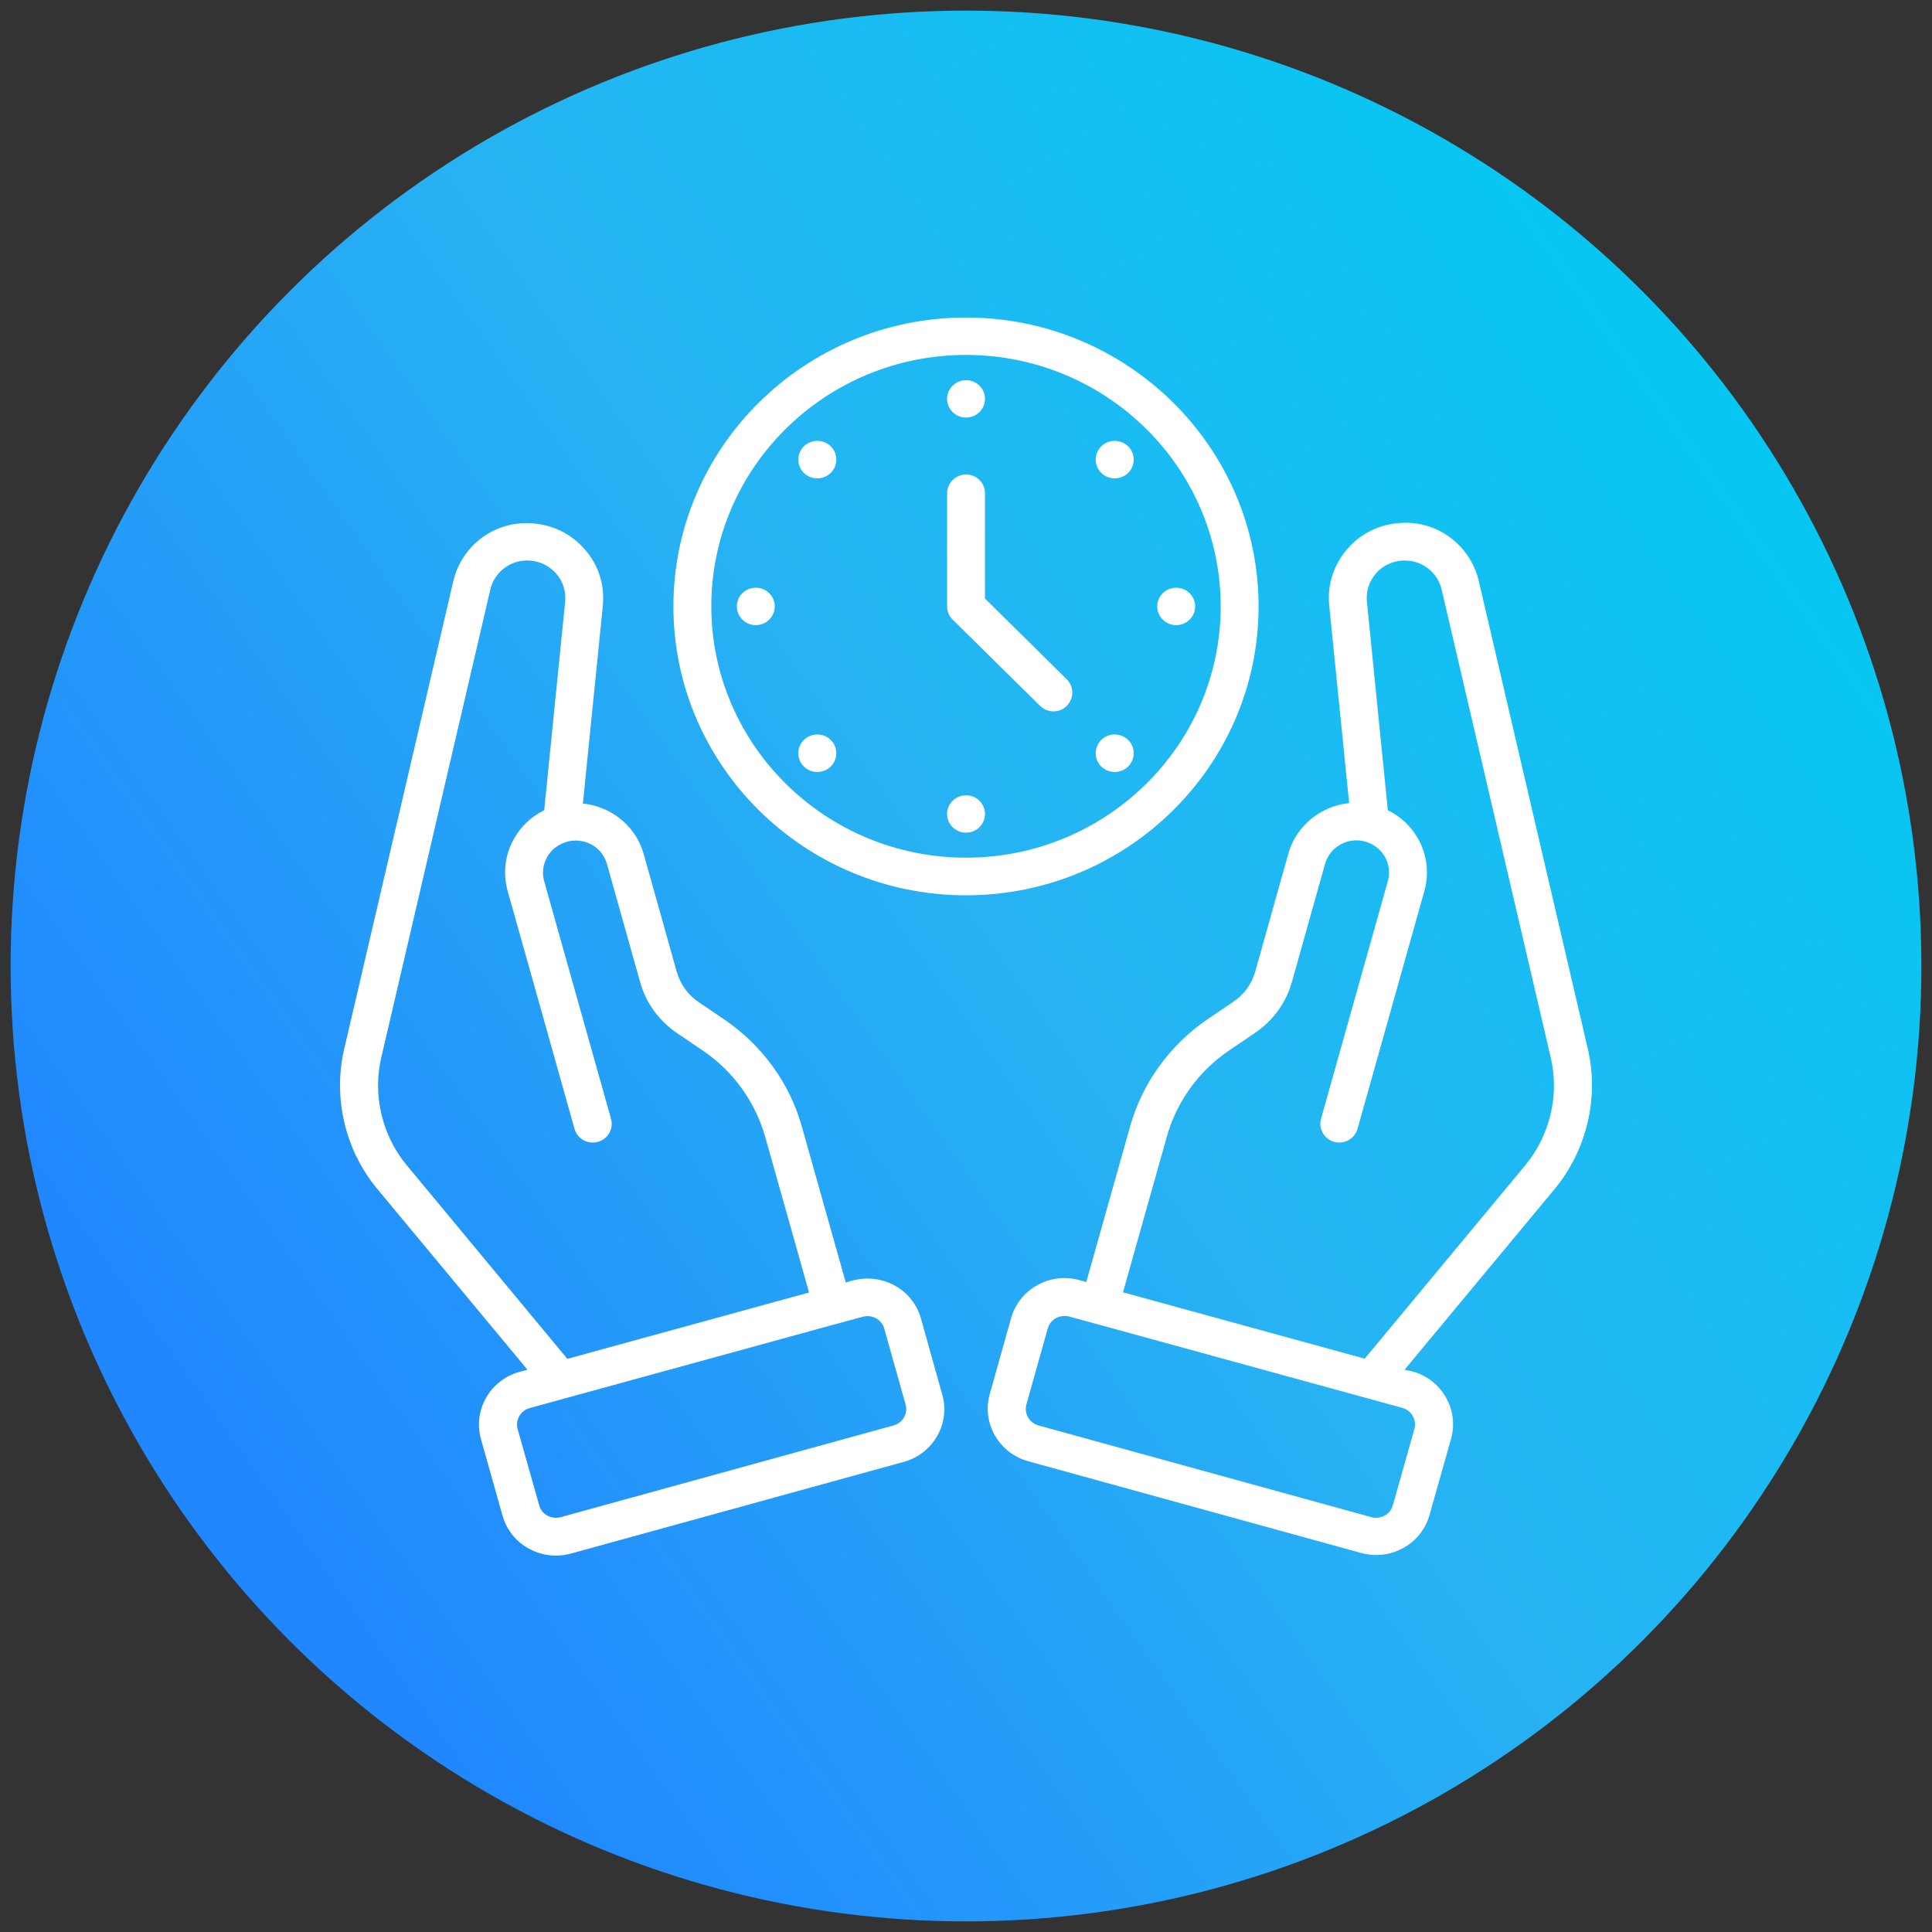
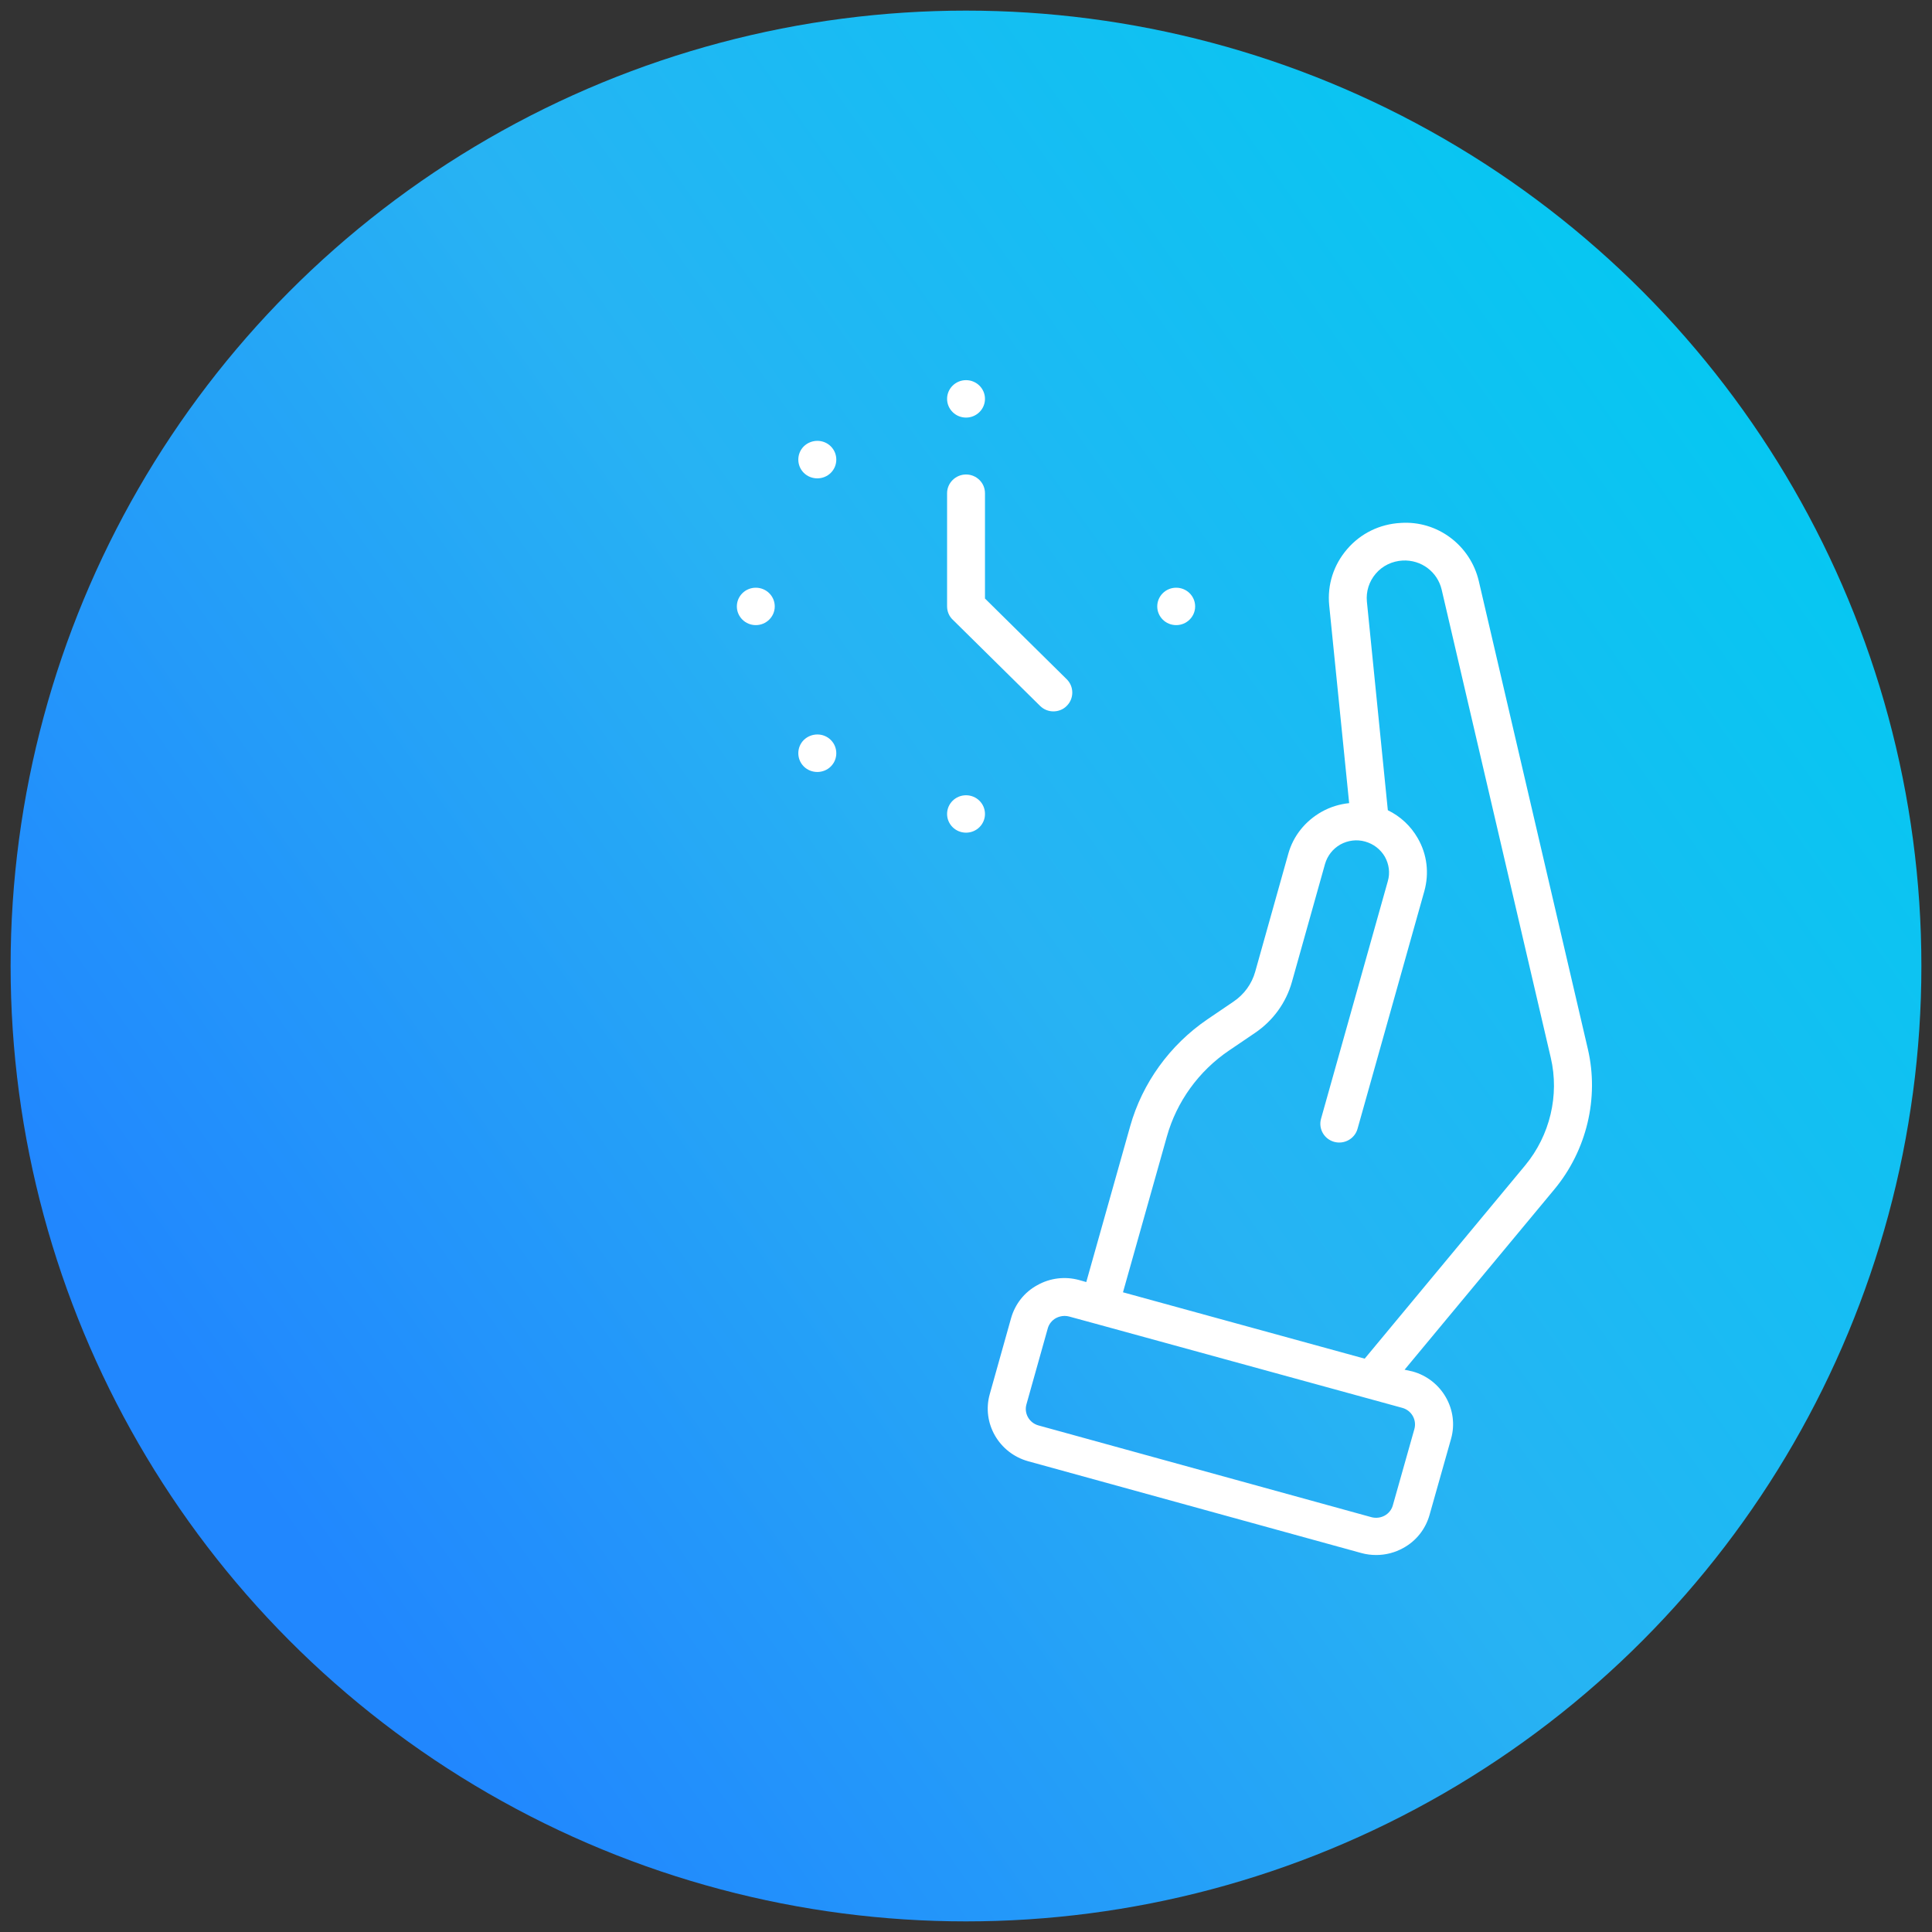
<svg xmlns="http://www.w3.org/2000/svg" width="91" height="91" viewBox="0 0 91 91" fill="none">
  <rect x="0" y="0" width="91" height="91" fill="#333333" stroke="none" />
  <circle cx="45.5" cy="45.5" r="45" fill="url(#paint0_linear_26_4100)" />
  <path d="M74.791 49.414L69.653 27.367C69.258 25.688 67.708 24.51 65.97 24.631C64.984 24.686 64.091 25.122 63.453 25.864C62.814 26.606 62.513 27.543 62.607 28.508L63.547 37.829C63.096 37.876 62.664 38.006 62.25 38.237C61.48 38.673 60.916 39.369 60.681 40.213L59.122 45.769C58.962 46.344 58.596 46.845 58.098 47.179L56.868 48.014C55.102 49.219 53.805 51.01 53.232 53.05L51.165 60.387L50.837 60.294C50.17 60.109 49.465 60.192 48.855 60.535C48.244 60.869 47.812 61.426 47.624 62.084L46.619 65.665C46.234 67.028 47.051 68.447 48.432 68.828L64.12 73.15C64.355 73.215 64.589 73.243 64.824 73.243C65.266 73.243 65.707 73.131 66.102 72.909C66.712 72.575 67.144 72.018 67.332 71.36L68.347 67.77C68.732 66.407 67.915 64.978 66.534 64.598L66.158 64.515L73.222 56.009C74.735 54.182 75.327 51.715 74.791 49.414ZM66.618 67.316L65.604 70.905C65.548 71.109 65.407 71.286 65.219 71.388C65.031 71.49 64.805 71.517 64.599 71.462L48.911 67.139C48.479 67.019 48.225 66.574 48.347 66.147L49.352 62.567C49.409 62.363 49.55 62.187 49.738 62.084C49.86 62.02 50.001 61.982 50.142 61.982C50.217 61.982 50.292 61.992 50.358 62.01L51.551 62.335L66.055 66.314C66.487 66.435 66.741 66.88 66.618 67.316ZM71.841 54.887L64.279 63.995L52.894 60.869L54.961 53.533C55.421 51.891 56.464 50.444 57.892 49.479L59.122 48.645C59.968 48.069 60.578 47.225 60.851 46.251L62.41 40.696C62.523 40.306 62.776 39.981 63.133 39.777C63.49 39.582 63.904 39.527 64.298 39.638C64.693 39.749 65.022 40 65.228 40.352C65.425 40.705 65.482 41.113 65.369 41.502L62.222 52.698C62.091 53.171 62.372 53.653 62.842 53.783C63.321 53.913 63.81 53.635 63.941 53.171L67.088 41.975C67.323 41.131 67.22 40.241 66.778 39.48C66.449 38.905 65.961 38.451 65.369 38.163L64.383 28.341C64.336 27.858 64.486 27.385 64.805 27.014C65.125 26.643 65.576 26.43 66.064 26.402C66.938 26.356 67.708 26.931 67.905 27.775L73.044 49.822C73.457 51.585 73.006 53.477 71.841 54.887Z" fill="white" />
-   <path d="M43.378 62.103C43.19 61.444 42.758 60.888 42.147 60.554C41.546 60.22 40.842 60.137 40.165 60.313L39.836 60.406L37.77 53.069C37.197 51.019 35.9 49.238 34.134 48.032L32.904 47.197C32.406 46.864 32.049 46.363 31.88 45.788L30.32 40.232C30.085 39.388 29.522 38.683 28.752 38.256C28.348 38.033 27.906 37.894 27.455 37.848L28.395 28.526C28.488 27.562 28.197 26.616 27.549 25.883C26.91 25.141 26.018 24.705 25.032 24.649C23.284 24.529 21.734 25.706 21.349 27.385L16.211 49.414C15.675 51.715 16.258 54.182 17.77 56L24.844 64.515L24.468 64.617C23.087 64.997 22.27 66.416 22.655 67.789L23.669 71.388C23.857 72.046 24.289 72.603 24.9 72.937C25.295 73.159 25.736 73.271 26.178 73.271C26.413 73.271 26.647 73.243 26.882 73.178L42.57 68.856C43.951 68.475 44.768 67.056 44.383 65.693L43.378 62.103ZM19.16 54.887C17.995 53.486 17.545 51.585 17.958 49.813L23.096 27.766C23.294 26.922 24.064 26.356 24.938 26.402C25.426 26.43 25.877 26.653 26.196 27.014C26.516 27.385 26.666 27.858 26.619 28.341L25.633 38.163C25.041 38.451 24.552 38.905 24.224 39.48C23.782 40.241 23.679 41.131 23.914 41.975L27.061 53.171C27.192 53.644 27.69 53.913 28.16 53.783C28.639 53.653 28.911 53.162 28.78 52.698L25.633 41.512C25.52 41.122 25.576 40.714 25.774 40.362C25.971 40.009 26.309 39.759 26.704 39.647C27.098 39.536 27.512 39.592 27.869 39.786C28.226 39.981 28.479 40.306 28.592 40.705L30.151 46.261C30.424 47.235 31.034 48.079 31.88 48.654L33.11 49.489C34.538 50.453 35.572 51.9 36.041 53.542L38.108 60.879L26.723 64.004L19.16 54.887ZM42.091 67.139L26.403 71.462C26.196 71.517 25.971 71.49 25.783 71.388C25.595 71.286 25.454 71.109 25.398 70.905L24.383 67.316C24.261 66.889 24.515 66.444 24.947 66.323L39.442 62.344C39.442 62.344 39.442 62.344 39.451 62.344L40.644 62.02C40.851 61.964 41.076 61.992 41.264 62.094C41.452 62.196 41.593 62.372 41.649 62.576L42.655 66.156C42.777 66.574 42.523 67.019 42.091 67.139Z" fill="white" />
-   <path d="M59.281 28.563C59.281 21.059 53.099 14.956 45.5 14.956C37.9 14.956 31.719 21.059 31.719 28.563C31.719 36.067 37.9 42.17 45.5 42.17C53.099 42.17 59.281 36.067 59.281 28.563ZM45.5 40.398C38.886 40.398 33.504 35.084 33.504 28.554C33.504 22.024 38.886 16.718 45.5 16.718C52.113 16.718 57.496 22.033 57.496 28.563C57.496 35.093 52.113 40.398 45.5 40.398Z" fill="white" />
  <path d="M46.394 28.192V23.23C46.394 22.738 45.99 22.349 45.502 22.349C45.013 22.349 44.609 22.747 44.609 23.23V28.563C44.609 28.795 44.703 29.027 44.872 29.185L48.987 33.247C49.165 33.423 49.391 33.507 49.616 33.507C49.842 33.507 50.077 33.423 50.246 33.247C50.593 32.904 50.593 32.338 50.246 31.995L46.394 28.192Z" fill="white" />
  <path d="M45.502 19.669C45.995 19.669 46.394 19.274 46.394 18.787C46.394 18.301 45.995 17.906 45.502 17.906C45.009 17.906 44.609 18.301 44.609 18.787C44.609 19.274 45.009 19.669 45.502 19.669Z" fill="white" />
  <path d="M37.862 21.022C37.515 21.365 37.515 21.931 37.862 22.274C38.21 22.617 38.783 22.617 39.13 22.274C39.478 21.931 39.478 21.365 39.13 21.022C38.783 20.679 38.219 20.679 37.862 21.022Z" fill="white" />
  <path d="M35.599 29.444C36.092 29.444 36.492 29.049 36.492 28.563C36.492 28.076 36.092 27.682 35.599 27.682C35.107 27.682 34.707 28.076 34.707 28.563C34.707 29.049 35.107 29.444 35.599 29.444Z" fill="white" />
  <path d="M37.862 34.852C37.515 35.195 37.515 35.761 37.862 36.104C38.21 36.447 38.783 36.447 39.13 36.104C39.478 35.761 39.478 35.195 39.13 34.852C38.783 34.509 38.219 34.509 37.862 34.852Z" fill="white" />
  <path d="M45.502 39.22C45.995 39.22 46.394 38.826 46.394 38.339C46.394 37.852 45.995 37.458 45.502 37.458C45.009 37.458 44.609 37.852 44.609 38.339C44.609 38.826 45.009 39.22 45.502 39.22Z" fill="white" />
-   <path d="M51.87 34.852C51.523 35.195 51.523 35.761 51.87 36.104C52.218 36.447 52.791 36.447 53.138 36.104C53.486 35.761 53.486 35.195 53.138 34.852C52.781 34.509 52.218 34.509 51.87 34.852Z" fill="white" />
  <path d="M55.4 29.444C55.893 29.444 56.293 29.049 56.293 28.563C56.293 28.076 55.893 27.682 55.4 27.682C54.907 27.682 54.508 28.076 54.508 28.563C54.508 29.049 54.907 29.444 55.4 29.444Z" fill="white" />
-   <path d="M51.87 21.022C51.523 21.365 51.523 21.931 51.87 22.274C52.218 22.617 52.791 22.617 53.138 22.274C53.486 21.931 53.486 21.365 53.138 21.022C52.781 20.679 52.218 20.679 51.87 21.022Z" fill="white" />
  <defs>
    <linearGradient id="paint0_linear_26_4100" x1="10.421" y1="67.823" x2="84.5" y2="15.5" gradientUnits="userSpaceOnUse">
      <stop stop-color="#2187FE" />
      <stop offset="0.491" stop-color="#27B3F3" />
      <stop offset="1" stop-color="#03C9F2" />
    </linearGradient>
  </defs>
</svg>